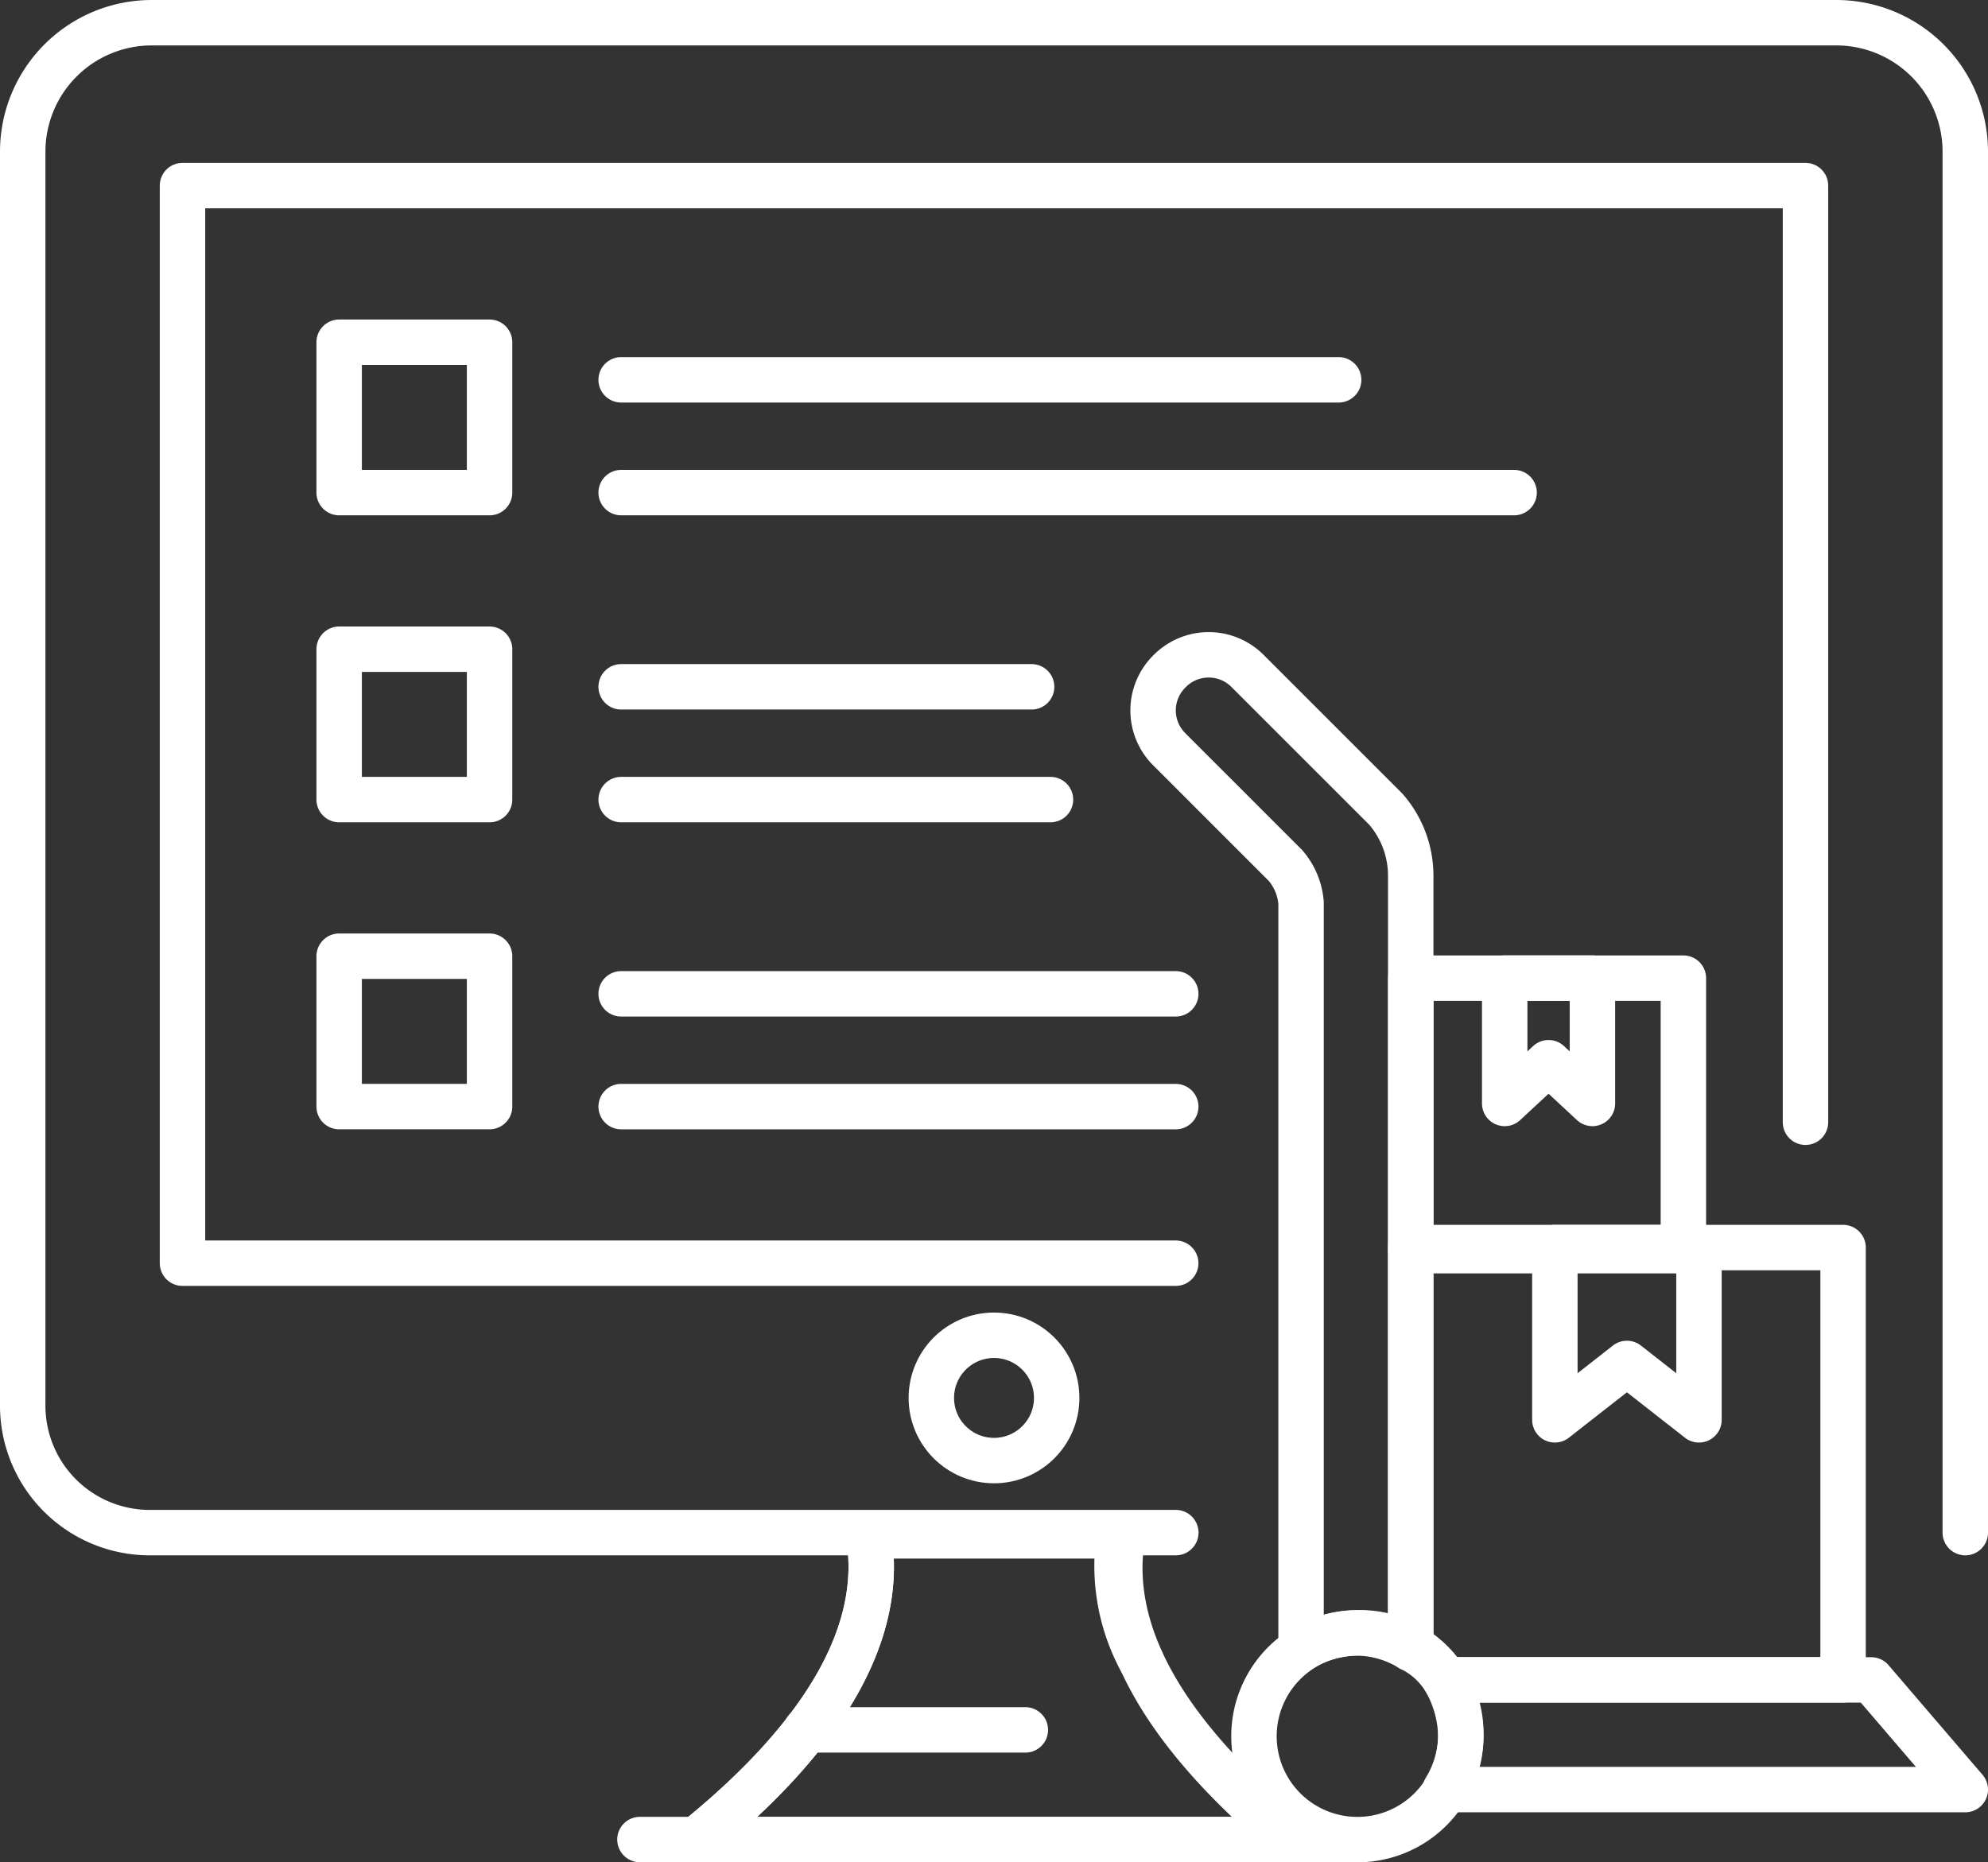
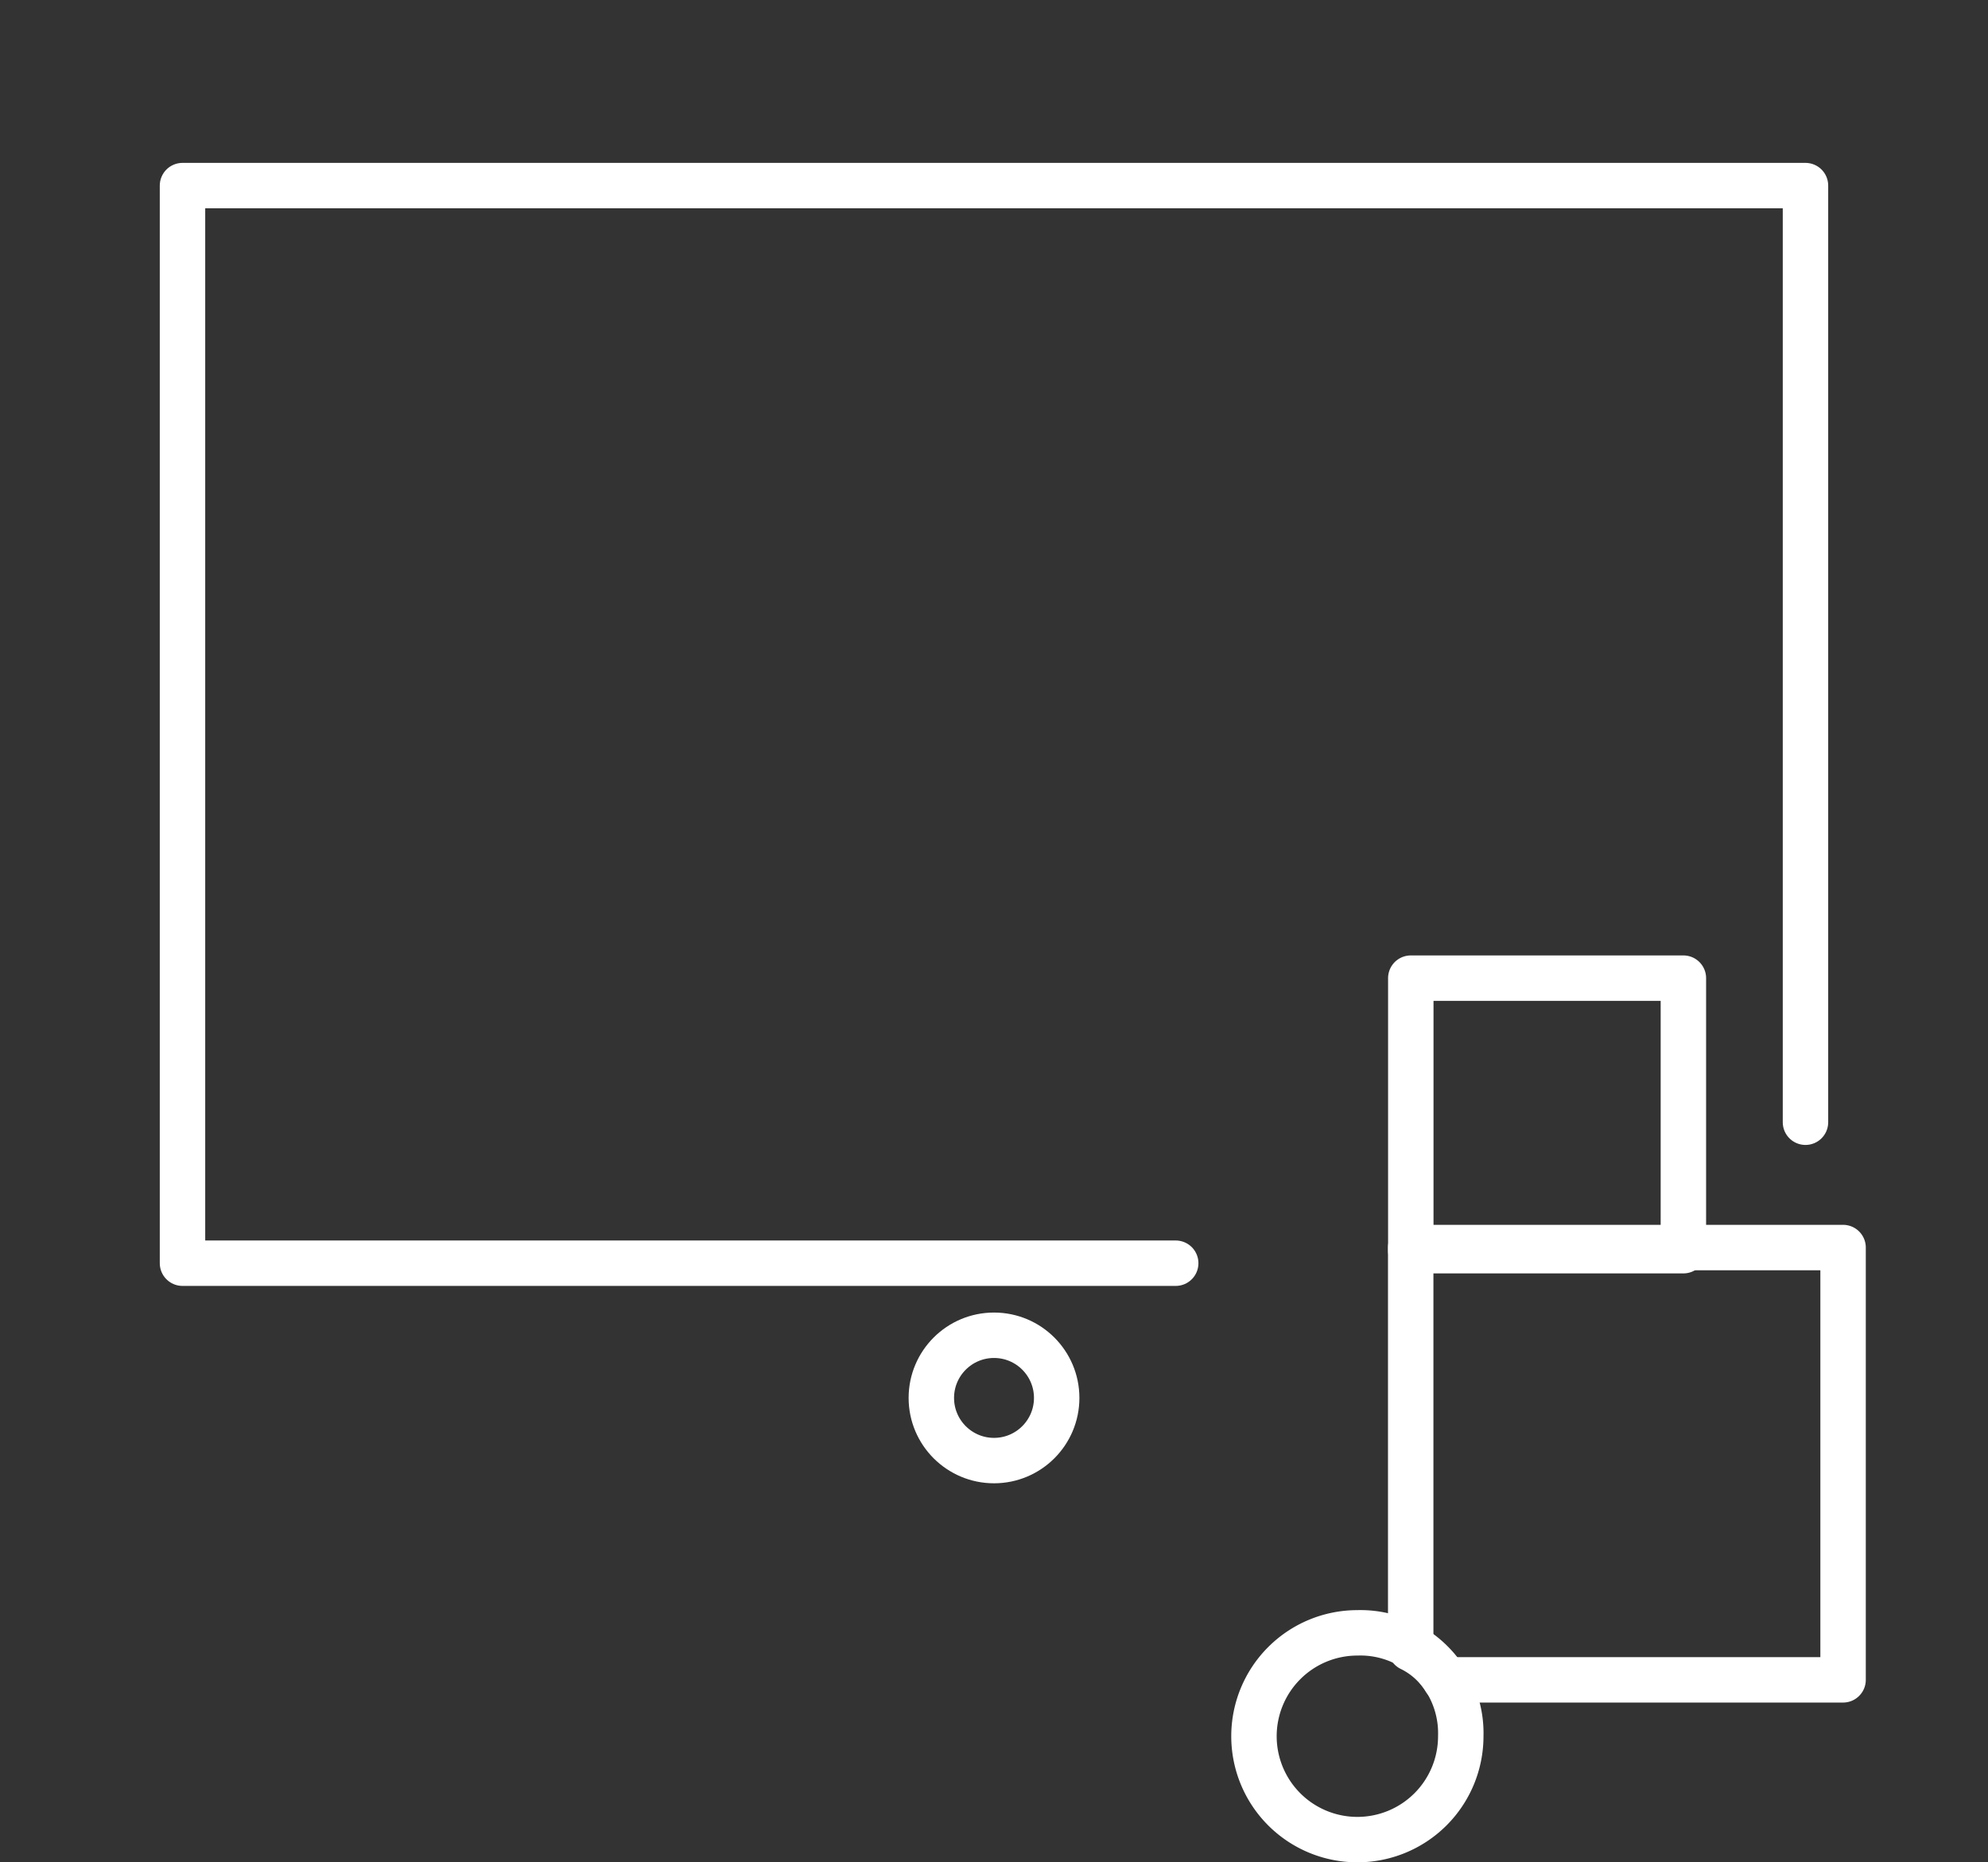
<svg xmlns="http://www.w3.org/2000/svg" width="87.517" height="82" viewBox="0 0 87.517 82">
  <rect x="0" y="0" width="87.517" height="82" fill="#333333" stroke="none" />
  <g id="Group_14" data-name="Group 14" transform="translate(-1 -3)">
-     <path id="Path_48" data-name="Path 48" d="M57.862,84H31.655c5.793-4.69,8.276-9.241,7.586-13.379H50.414C49.724,74.759,52.069,79.172,57.862,84Zm-5.1-13.517H7.655A5.593,5.593,0,0,1,2,64.828V9.655A5.68,5.68,0,0,1,7.655,4H81.862a5.68,5.68,0,0,1,5.655,5.655V70.483" transform="translate(0 0)" fill="none" stroke="#fff" stroke-linecap="round" stroke-linejoin="round" stroke-miterlimit="10" stroke-width="2" />
    <path id="Path_49" data-name="Path 49" d="M50.824,56.648H7.1V9.2H78.548V50.441" transform="translate(1.934 1.972)" fill="none" stroke="#fff" stroke-linecap="round" stroke-linejoin="round" stroke-miterlimit="10" stroke-width="2" />
    <circle id="Ellipse_2" data-name="Ellipse 2" cx="2.759" cy="2.759" r="2.759" transform="translate(42 61.793)" fill="none" stroke="#fff" stroke-linecap="round" stroke-linejoin="round" stroke-miterlimit="10" stroke-width="2" />
-     <path id="Path_50" data-name="Path 50" d="M47.962,80.131H27.824c5.793-4.69,8.276-9.241,7.586-13.379H46.445a8.775,8.775,0,0,0,.966,5.517M32.652,75.3h9.655m14.207,4.828H25.341M12.1,14.2h6.621v6.621H12.1Zm44,1.655H24.514m0,4.966h39.31M12.1,27.717h6.621v6.621H12.1Zm30.483,1.655H24.514m18.9,4.966h-18.9M12.1,41.234h6.621v6.621H12.1ZM48.928,42.89H24.514m24.414,4.966H24.514M67.272,42.2v5.517l-1.931-1.793L63.41,47.717V42.2ZM79.548,73.1l4.138,4.828H60.79a4.65,4.65,0,0,0,.69-2.345,5.162,5.162,0,0,0-.69-2.483Z" transform="translate(3.831 3.869)" fill="none" stroke="#fff" stroke-linecap="round" stroke-linejoin="round" stroke-miterlimit="10" stroke-width="2" />
    <path id="Path_51" data-name="Path 51" d="M65.334,43.1V62.134H47.817A3.669,3.669,0,0,0,46.3,60.755V43.1H65.334Z" transform="translate(16.803 14.831)" fill="none" stroke="#fff" stroke-linecap="round" stroke-linejoin="round" stroke-miterlimit="10" stroke-width="2" />
    <path id="Path_52" data-name="Path 52" d="M48.2,34.5h12v12h-12ZM50.4,67.879a4.552,4.552,0,1,1-4.552-4.552A4.42,4.42,0,0,1,50.4,67.879Z" transform="translate(14.907 11.569)" fill="none" stroke="#fff" stroke-linecap="round" stroke-linejoin="round" stroke-miterlimit="10" stroke-width="2" />
-     <path id="Path_53" data-name="Path 53" d="M62.109,50.278v7.586l-3.172-2.483-3.172,2.483V50.278ZM49.42,33.865V67.934a4.65,4.65,0,0,0-2.345-.69,5.162,5.162,0,0,0-2.483.69V35.106a2.866,2.866,0,0,0-.69-1.655l-5.1-5.1a2.415,2.415,0,0,1,0-3.448h0a2.415,2.415,0,0,1,3.448,0l6.069,6.069a4.451,4.451,0,0,1,1.1,2.9Z" transform="translate(13.684 7.653)" fill="none" stroke="#fff" stroke-linecap="round" stroke-linejoin="round" stroke-miterlimit="10" stroke-width="2" />
  </g>
</svg>